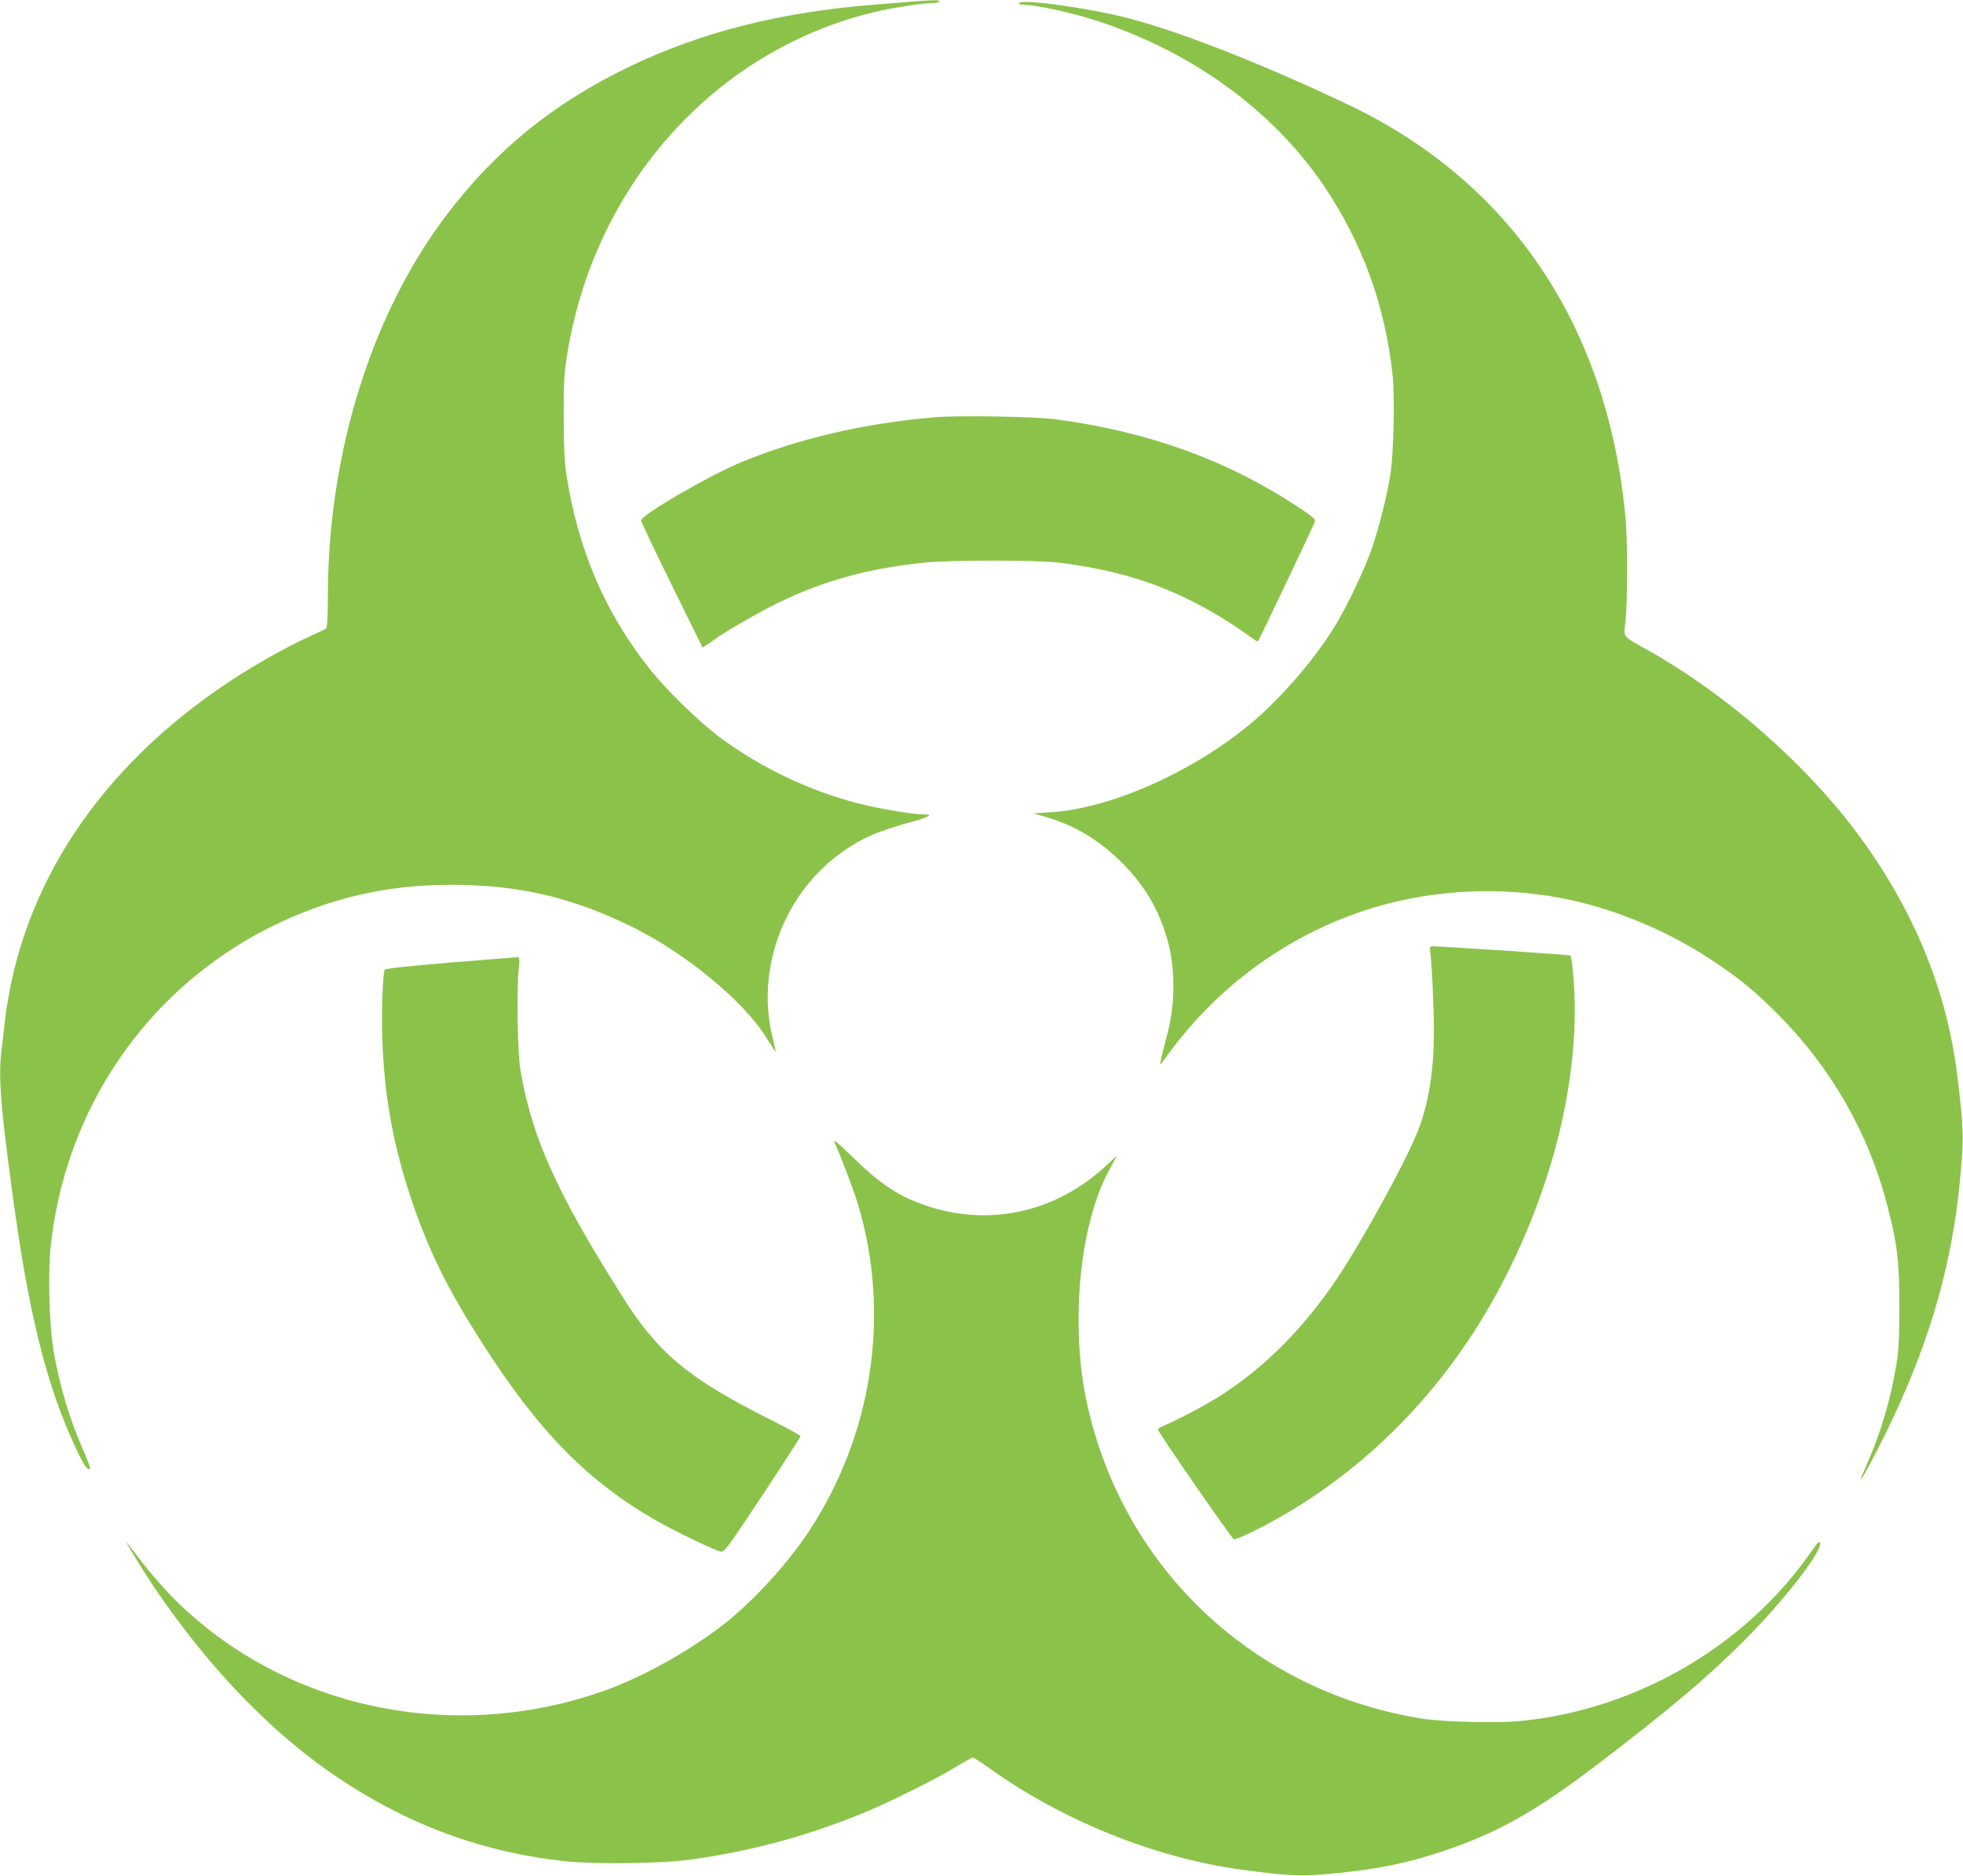
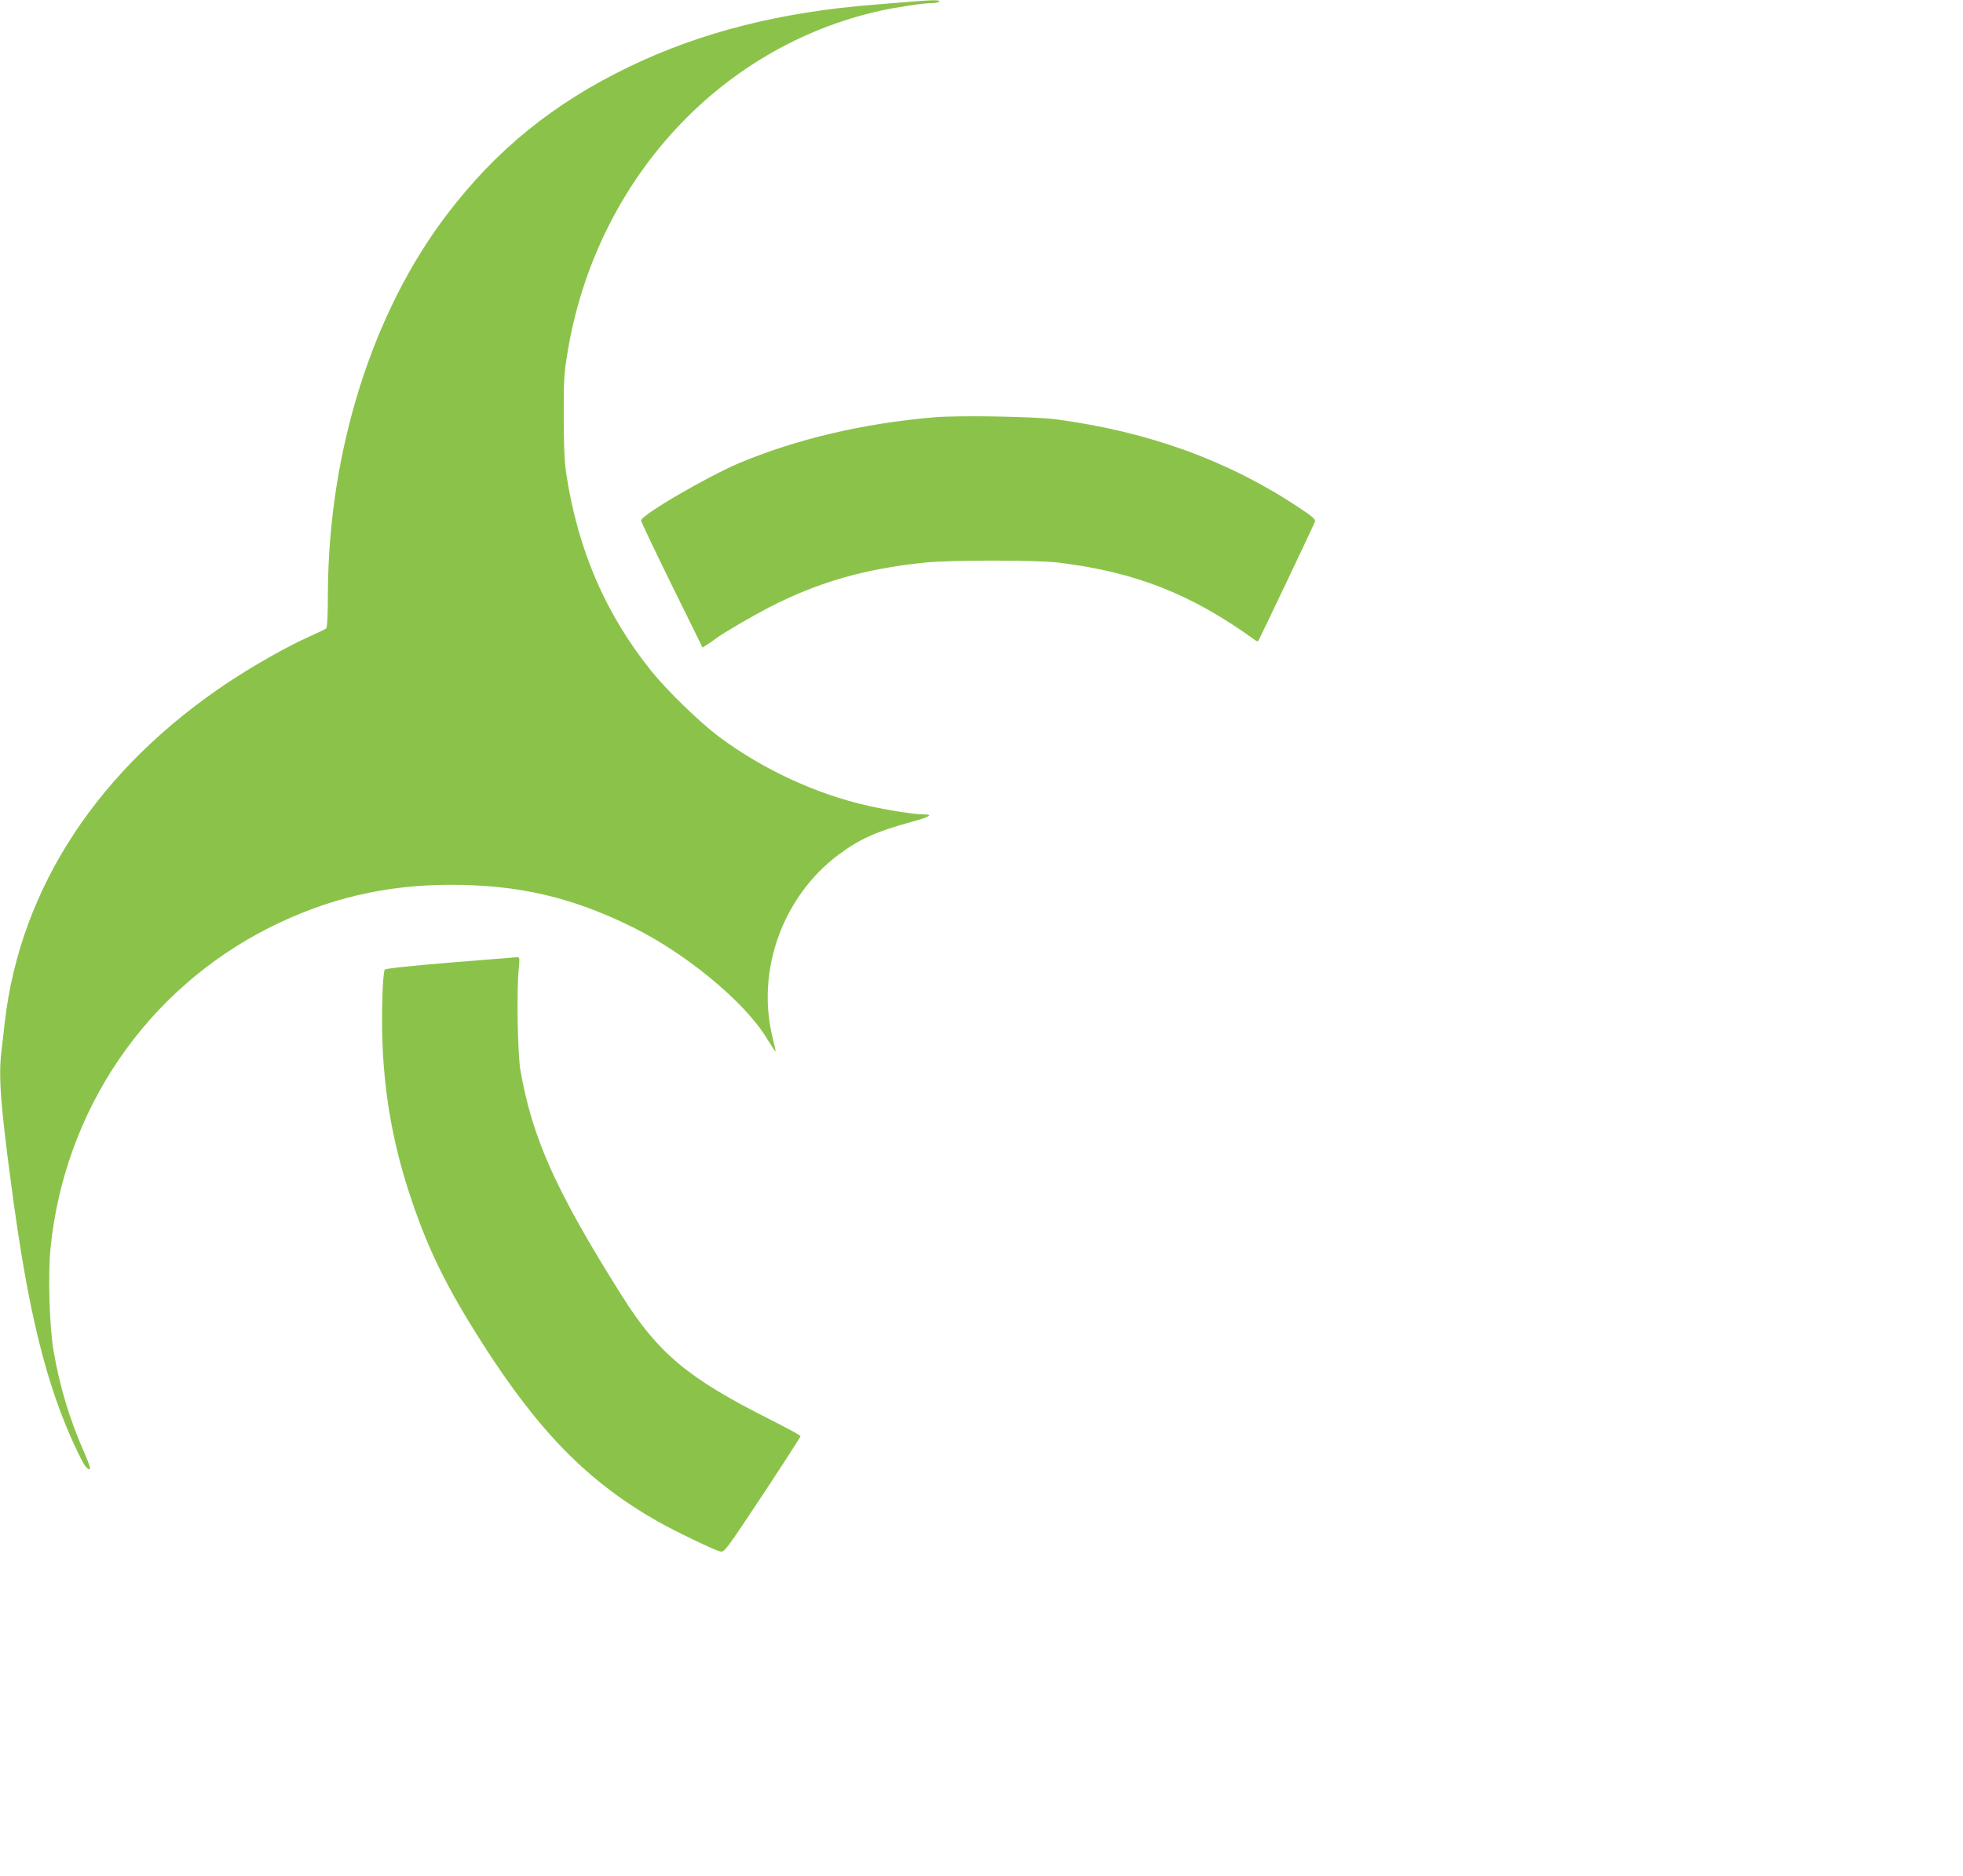
<svg xmlns="http://www.w3.org/2000/svg" version="1.0" width="1280pt" height="1223pt" viewBox="0 0 1280 1223" preserveAspectRatio="xMidYMid meet">
  <g transform="translate(0,1223) scale(0.1,-0.1)" fill="#8bc34a" stroke="none">
    <path d="M5940 12219 c-52 -4 -158 -13 -235 -19 -614 -48 -1133 -179 -1602 -405 -492 -237 -867 -541 -1186 -960 -490 -642 -774 -1545 -779 -2470 0 -152 -4 -228 -12 -233 -6 -5 -57 -29 -112 -54 -141 -63 -353 -183 -520 -293 -849 -563 -1361 -1340 -1463 -2220 -5 -49 -15 -135 -22 -191 -19 -164 -6 -346 67 -889 108 -813 226 -1290 422 -1705 47 -100 67 -130 87 -130 8 0 -6 41 -35 108 -96 217 -161 432 -201 666 -27 157 -37 503 -19 672 92 900 625 1681 1425 2085 378 190 757 280 1185 280 440 0 785 -80 1177 -272 350 -171 734 -487 879 -723 32 -52 60 -94 61 -92 2 1 -6 38 -17 82 -113 441 62 929 430 1203 135 100 245 150 473 212 120 33 146 49 80 49 -59 0 -233 27 -361 56 -340 76 -690 238 -977 453 -127 96 -334 297 -438 426 -297 369 -478 787 -554 1282 -12 79 -17 179 -17 373 -1 228 2 284 22 406 179 1123 986 2009 2042 2244 107 24 285 50 338 50 23 0 44 5 47 10 7 11 -43 11 -185 -1z" />
-     <path d="M6645 12210 c-4 -6 5 -10 22 -10 80 0 313 -50 473 -102 625 -200 1158 -585 1492 -1079 252 -372 401 -783 449 -1239 15 -143 6 -510 -15 -645 -23 -141 -70 -329 -117 -470 -47 -139 -160 -378 -243 -515 -139 -228 -375 -498 -581 -663 -381 -306 -894 -529 -1274 -553 l-113 -7 83 -24 c190 -55 353 -154 504 -307 149 -152 244 -320 295 -523 44 -176 41 -397 -6 -576 -39 -148 -53 -207 -48 -207 2 0 29 35 60 78 354 480 859 824 1427 971 384 99 811 107 1197 21 313 -70 638 -208 910 -389 182 -120 281 -201 435 -356 344 -346 589 -772 709 -1237 68 -259 80 -362 81 -658 0 -209 -4 -289 -18 -378 -37 -230 -101 -449 -192 -654 -25 -56 -44 -103 -42 -105 7 -6 145 258 221 423 243 524 375 999 426 1524 27 276 25 345 -17 685 -69 569 -293 1104 -666 1600 -339 449 -847 892 -1347 1173 -179 102 -163 80 -150 197 13 129 13 511 0 662 -114 1253 -747 2197 -1812 2702 -545 259 -1072 467 -1418 559 -244 66 -707 131 -725 102z" />
    <path d="M6090 9509 c-457 -39 -885 -139 -1260 -294 -207 -86 -650 -343 -650 -379 0 -7 90 -196 200 -420 l201 -408 27 17 c15 10 41 27 57 40 56 41 237 146 348 204 323 166 624 252 1017 293 167 17 731 17 870 0 507 -62 868 -205 1286 -507 7 -5 15 -7 18 -5 6 7 365 760 371 781 4 13 -22 35 -107 91 -462 306 -974 492 -1581 574 -134 18 -642 27 -797 13z" />
-     <path d="M9325 6033 c10 -60 25 -367 25 -520 0 -268 -34 -477 -105 -658 -81 -205 -370 -730 -536 -975 -209 -308 -458 -560 -733 -738 -99 -65 -277 -160 -373 -201 -29 -12 -53 -26 -53 -31 0 -16 481 -711 496 -717 7 -2 68 23 136 57 681 342 1241 901 1612 1611 345 660 513 1375 467 1984 -6 82 -16 152 -21 155 -8 5 -851 61 -902 60 -13 0 -16 -6 -13 -27z" />
    <path d="M2935 5954 c-265 -22 -422 -39 -426 -46 -13 -21 -22 -263 -16 -453 12 -372 73 -706 196 -1065 110 -322 230 -564 454 -915 372 -582 691 -906 1144 -1164 119 -67 375 -190 410 -197 27 -5 37 9 276 369 136 206 247 378 247 383 0 5 -91 55 -203 111 -529 266 -725 429 -959 800 -431 683 -588 1032 -665 1478 -18 109 -25 523 -10 663 6 65 5 72 -10 71 -10 -1 -207 -17 -438 -35z" />
-     <path d="M5443 4778 c50 -113 124 -309 152 -402 215 -716 94 -1509 -327 -2140 -136 -204 -344 -432 -528 -580 -220 -176 -534 -354 -787 -445 -998 -361 -2119 -119 -2835 612 -54 55 -135 148 -180 207 -46 59 -93 120 -106 136 -35 45 80 -144 159 -264 378 -564 821 -1017 1288 -1312 443 -281 899 -441 1411 -496 192 -20 629 -15 810 11 382 53 715 141 1075 282 171 66 501 228 649 317 59 36 113 66 120 66 6 0 54 -31 106 -68 474 -340 1076 -583 1635 -661 283 -39 397 -46 549 -32 322 28 532 69 778 152 358 120 611 264 1023 579 466 356 701 556 940 795 246 246 501 571 493 631 -3 21 -12 12 -67 -66 -428 -608 -1133 -1016 -1885 -1091 -150 -15 -504 -6 -641 15 -1095 175 -1946 972 -2185 2046 -113 509 -54 1162 137 1520 l56 105 -67 -62 c-335 -314 -783 -408 -1205 -254 -161 59 -277 137 -442 298 -110 107 -138 129 -126 101z" />
  </g>
</svg>